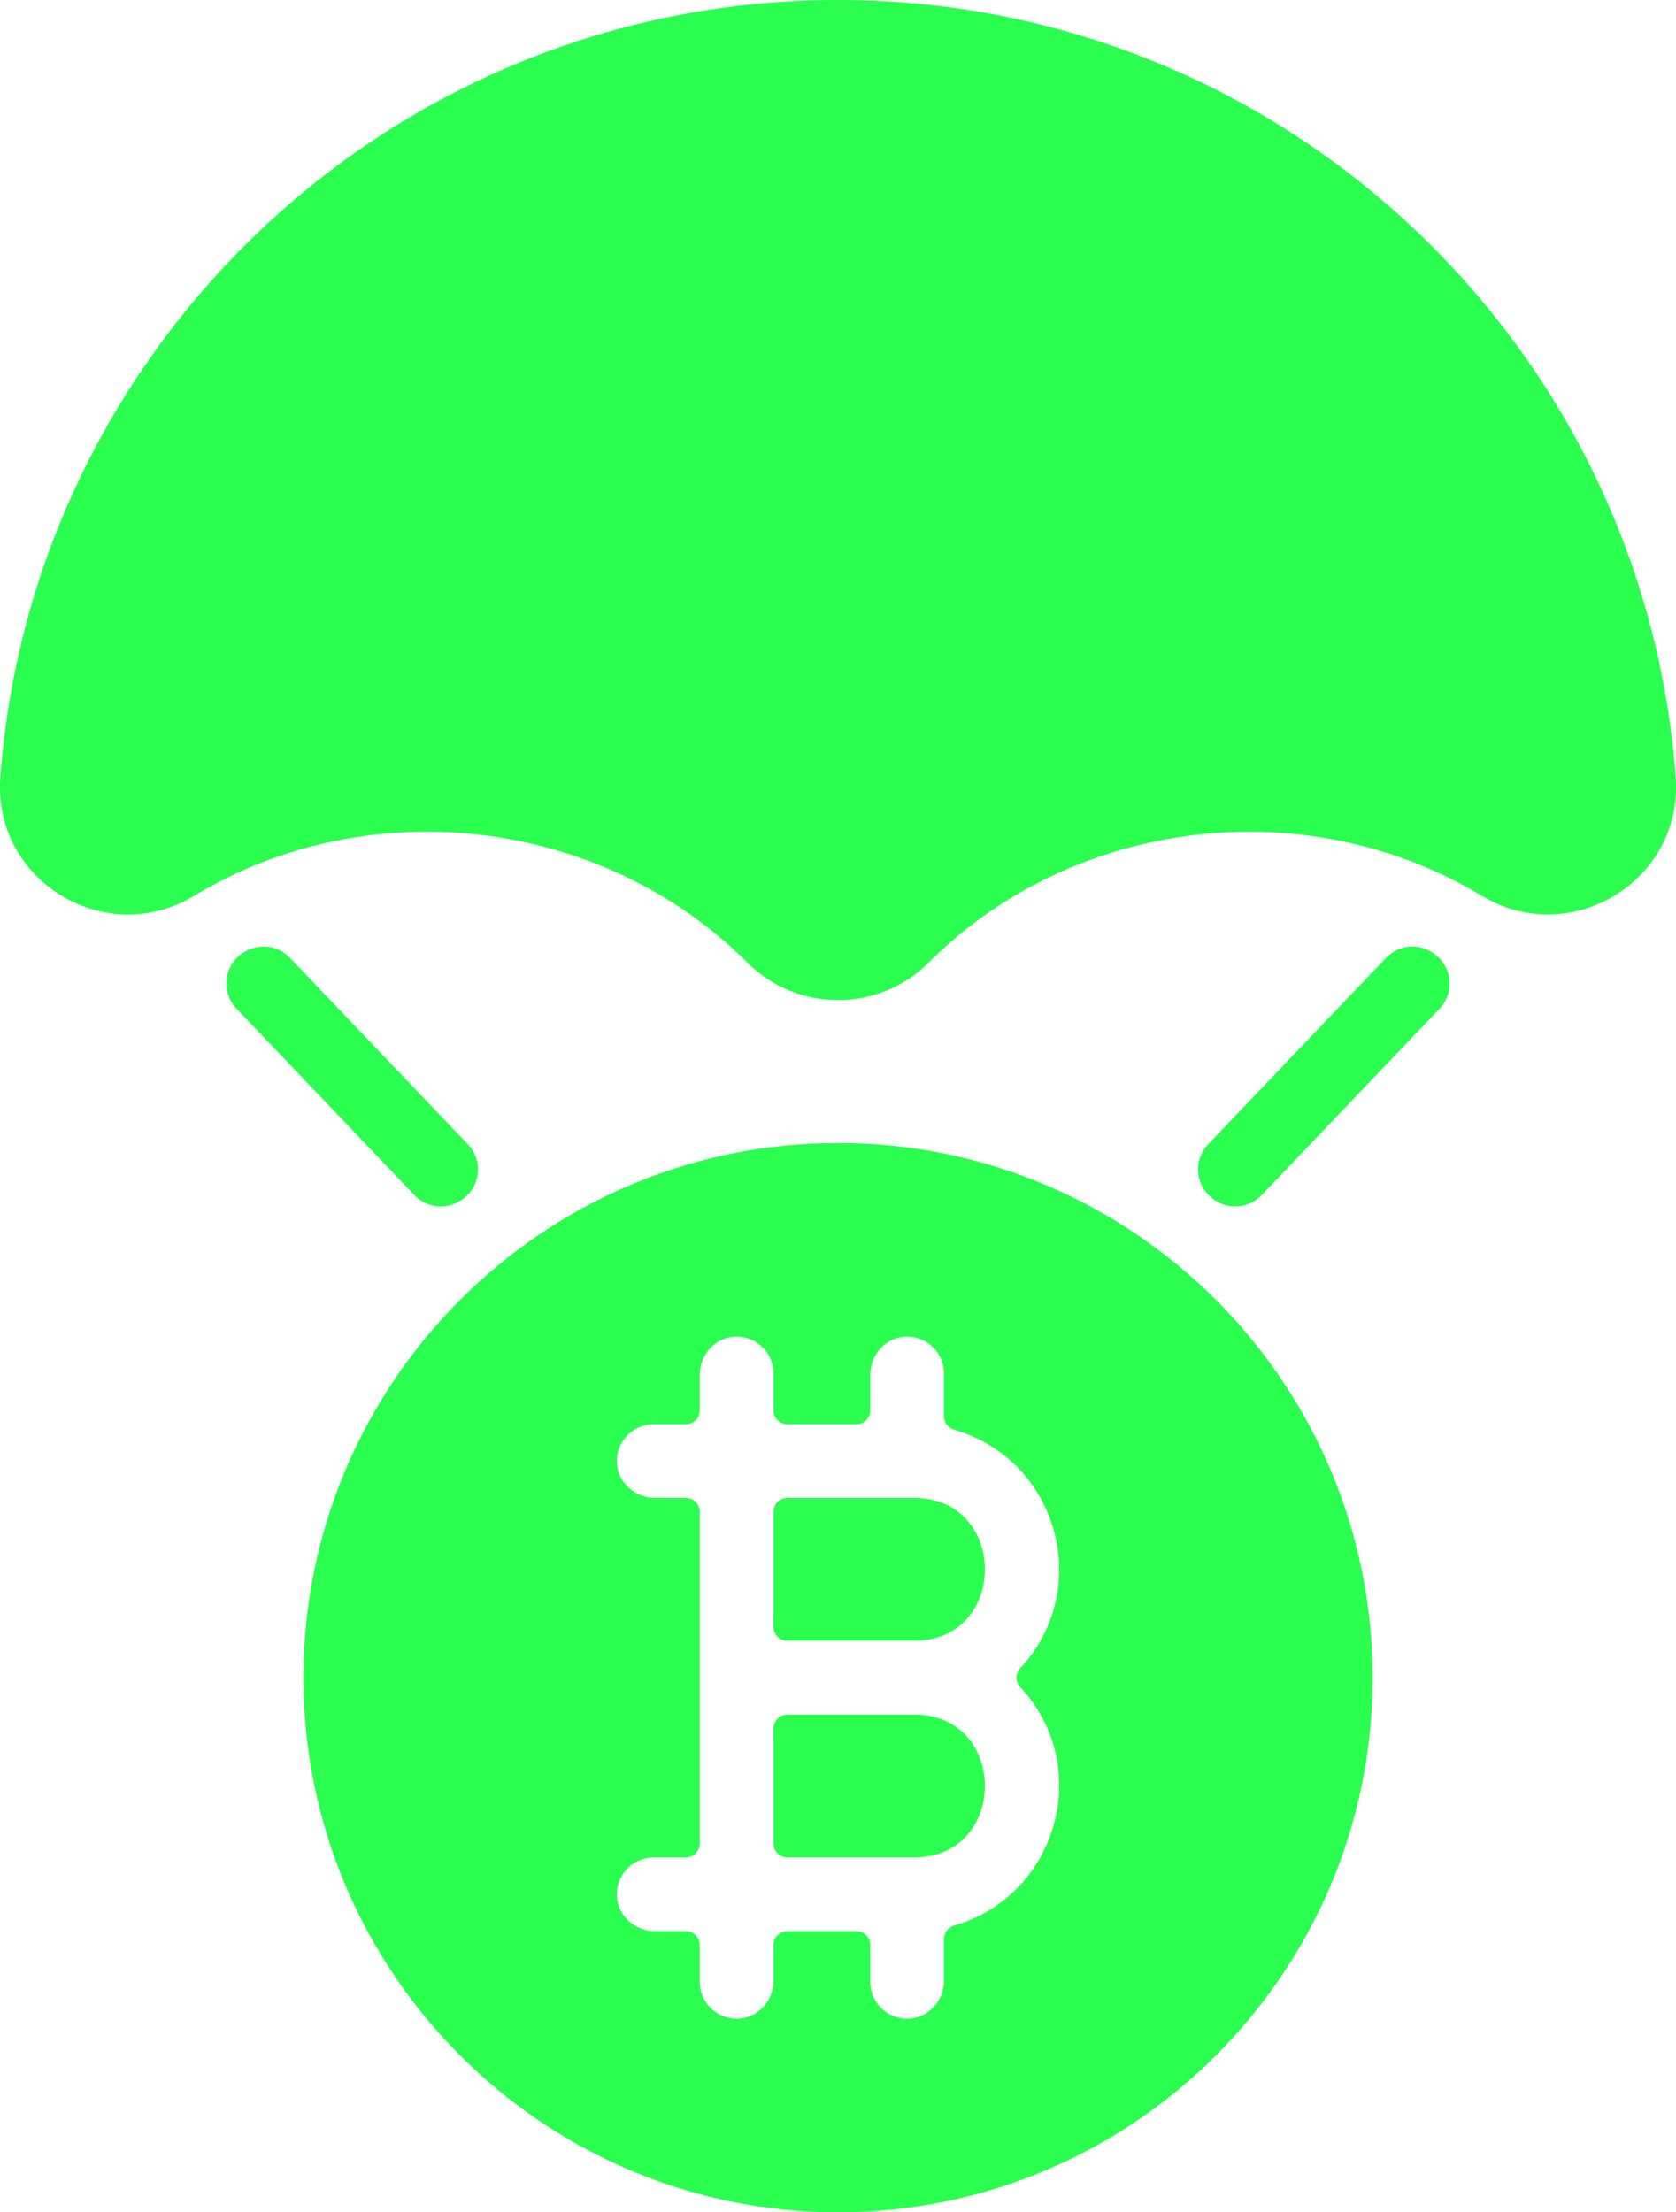
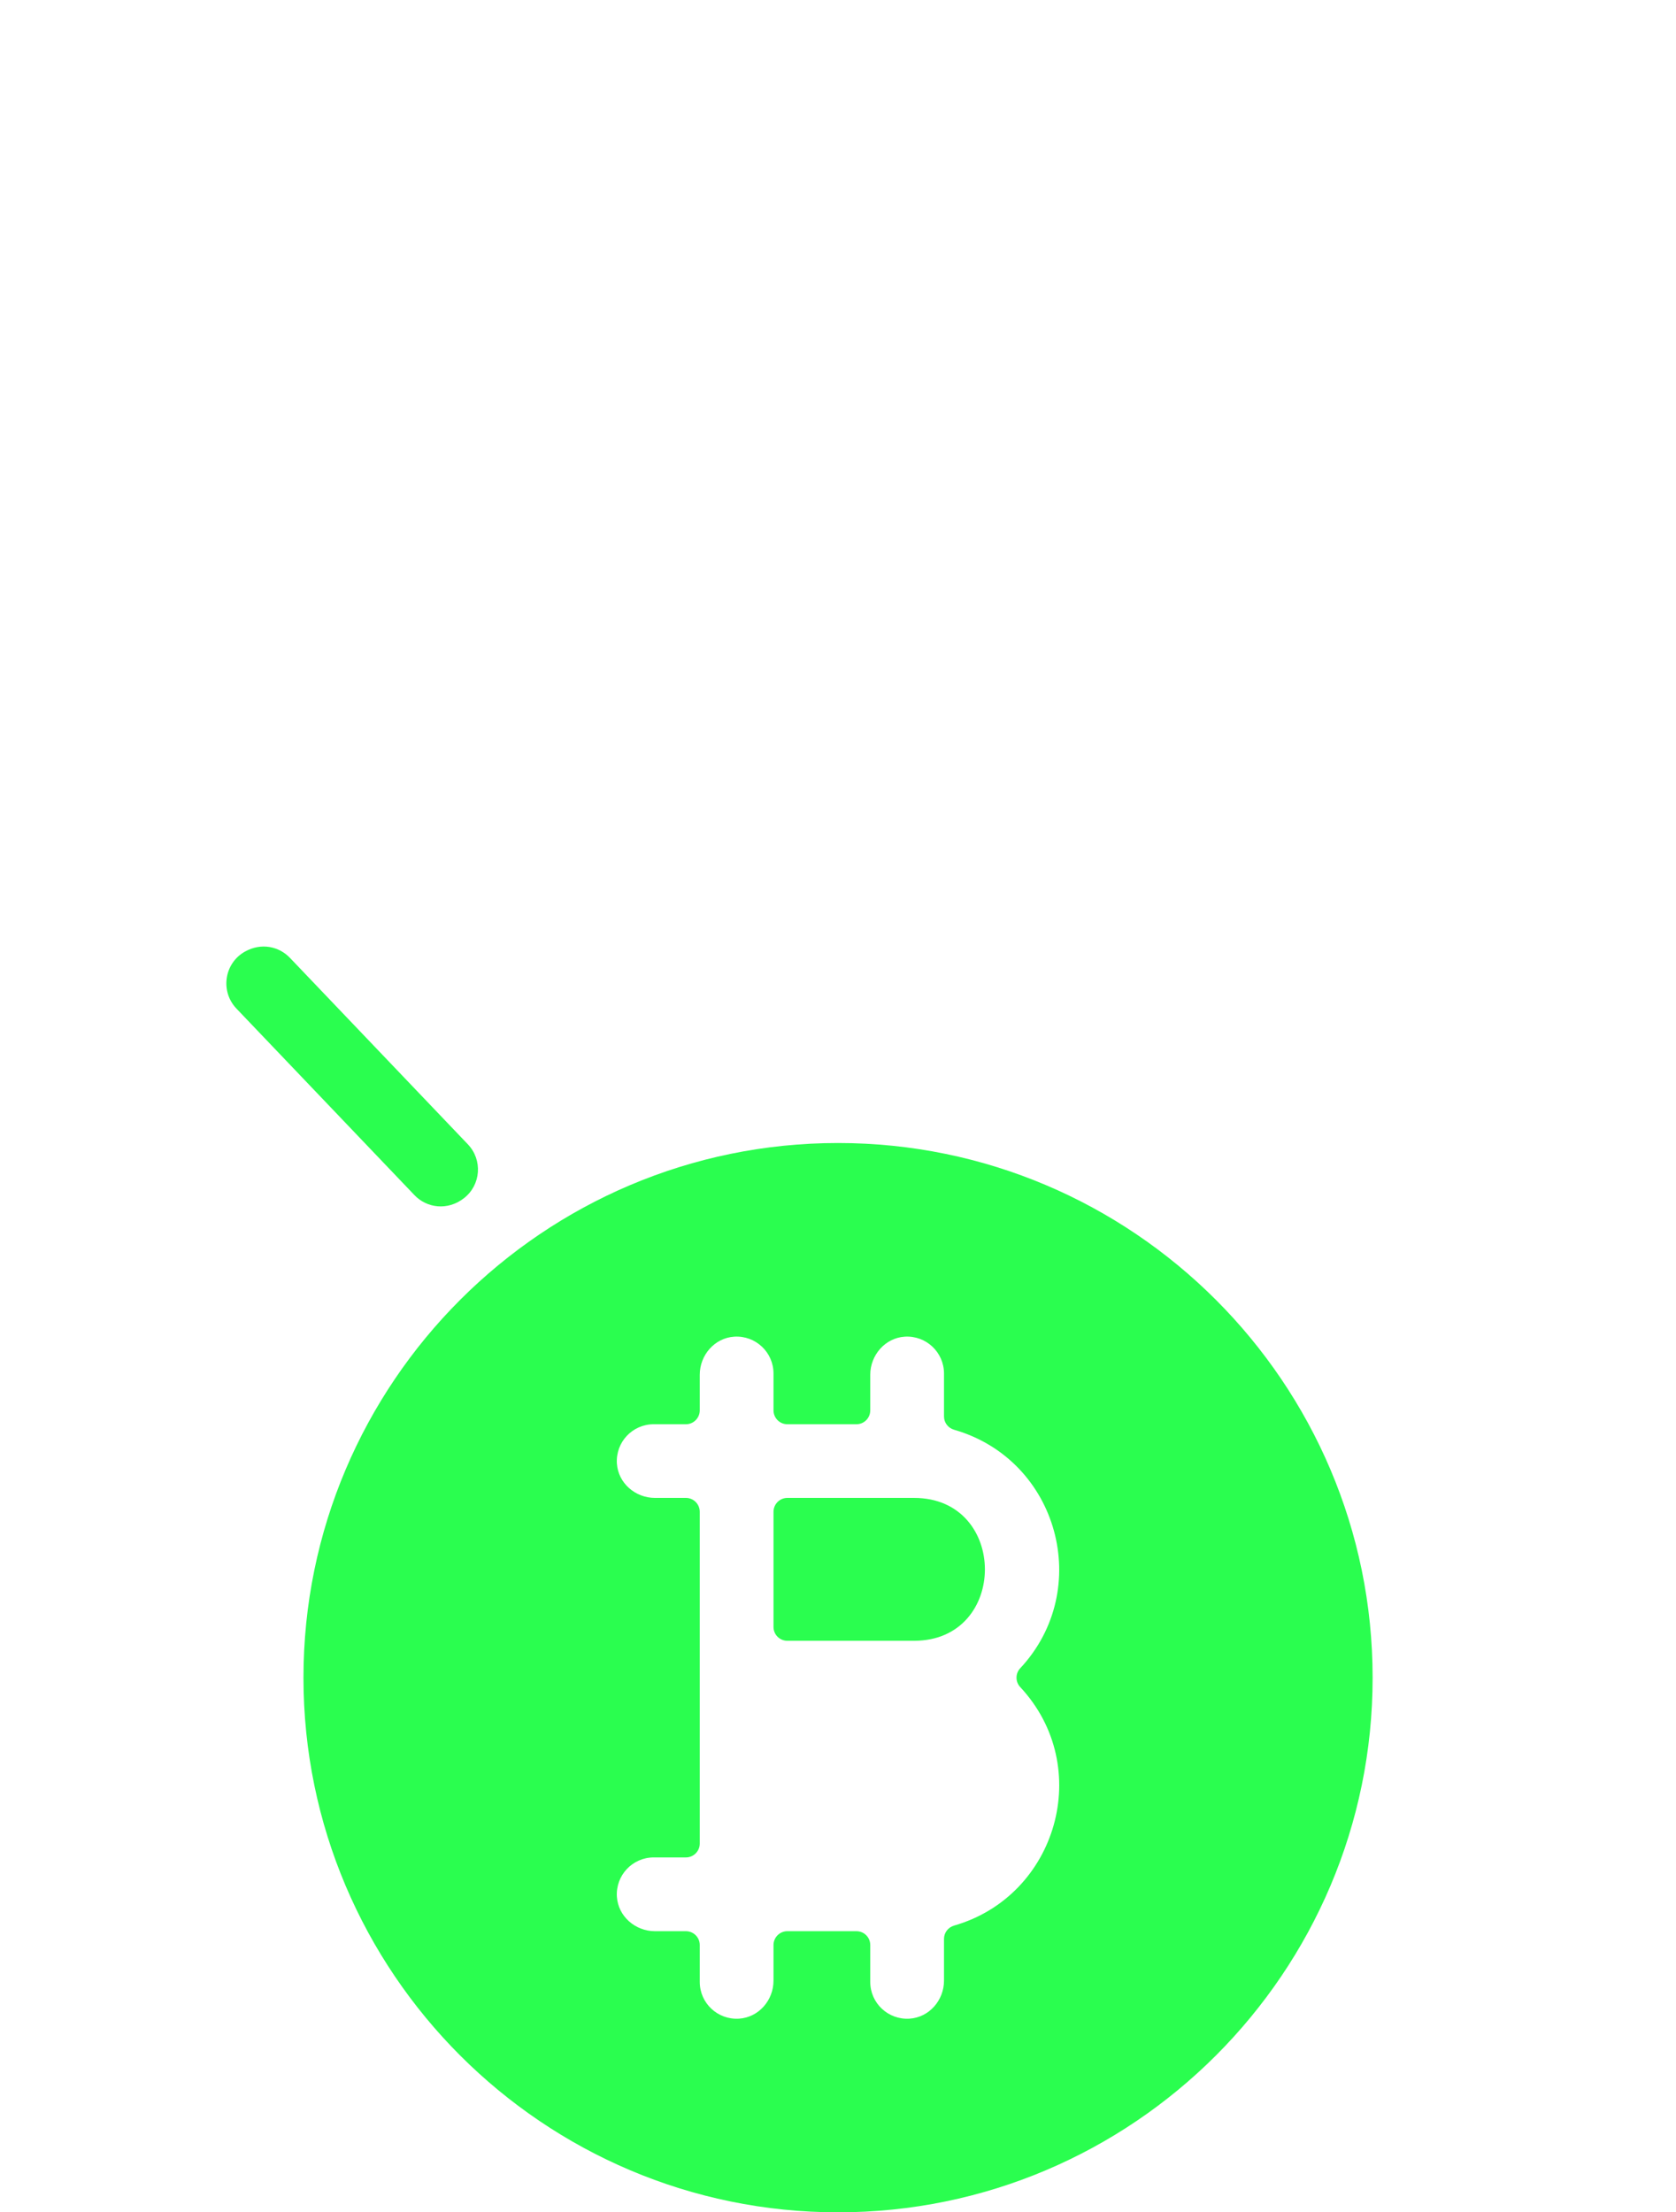
<svg xmlns="http://www.w3.org/2000/svg" width="19.7" height="26" viewBox="0 0 19.7 26" fill="none">
  <g opacity="1" transform="translate(0 0)">
    <path id="路径 1" fill-rule="evenodd" style="fill:#2AFE4F" opacity="1" d="M10.745 17.604L9.254 17.604C9.165 17.604 9.092 17.677 9.092 17.767L9.092 19.121C9.092 19.211 9.165 19.283 9.254 19.283L10.745 19.283C11.855 19.283 11.853 17.604 10.745 17.604Z" />
-     <path id="路径 2" fill-rule="evenodd" style="fill:#2AFE4F" opacity="1" d="M9.092 21.667C9.092 21.756 9.165 21.829 9.254 21.829L10.745 21.829C11.855 21.829 11.853 20.15 10.745 20.15L9.254 20.15C9.165 20.15 9.092 20.223 9.092 20.312L9.092 21.667Z" />
    <path id="路径 3" fill-rule="evenodd" style="fill:#2AFE4F" opacity="1" d="M9.85 13.433C6.386 13.433 3.567 16.252 3.567 19.717C3.567 23.181 6.386 26 9.85 26C13.315 26 16.134 23.181 16.134 19.717C16.134 16.252 13.315 13.433 9.85 13.433ZM11.215 22.63C11.145 22.65 11.096 22.713 11.096 22.786L11.096 23.277C11.096 23.508 10.922 23.709 10.691 23.724C10.439 23.74 10.229 23.541 10.229 23.292L10.229 22.858C10.229 22.769 10.157 22.696 10.067 22.696L9.254 22.696C9.165 22.696 9.092 22.769 9.092 22.858L9.092 23.277C9.092 23.508 8.918 23.709 8.687 23.724C8.435 23.74 8.225 23.541 8.225 23.292L8.225 22.858C8.225 22.769 8.152 22.696 8.063 22.696L7.698 22.696C7.468 22.696 7.266 22.522 7.251 22.291C7.235 22.039 7.435 21.829 7.684 21.829L8.063 21.829C8.152 21.829 8.225 21.756 8.225 21.667L8.225 17.767C8.225 17.677 8.152 17.604 8.063 17.604L7.698 17.604C7.468 17.604 7.266 17.43 7.251 17.2C7.235 16.947 7.435 16.738 7.684 16.738L8.063 16.738C8.152 16.738 8.225 16.665 8.225 16.575L8.225 16.157C8.225 15.926 8.399 15.724 8.63 15.709C8.882 15.693 9.092 15.893 9.092 16.142L9.092 16.575C9.092 16.665 9.165 16.738 9.254 16.738L10.067 16.738C10.157 16.738 10.229 16.665 10.229 16.575L10.229 16.157C10.229 15.926 10.404 15.724 10.634 15.709C10.886 15.693 11.096 15.893 11.096 16.142L11.096 16.647C11.096 16.72 11.145 16.783 11.215 16.803C12.442 17.156 12.857 18.68 11.991 19.607C11.934 19.668 11.934 19.765 11.991 19.826C12.867 20.764 12.425 22.282 11.215 22.63Z" />
-     <path id="路径 4" fill-rule="evenodd" style="fill:#2AFE4F" opacity="1" d="M17.418 10.528C15.356 9.282 12.62 9.609 10.916 11.312C10.329 11.9 9.372 11.9 8.785 11.312C7.082 9.61 4.347 9.28 2.282 10.528C1.241 11.158 -0.085 10.351 0.004 9.139C0.374 4.064 4.616 0 9.85 0C15.082 0 19.325 4.062 19.696 9.138C19.784 10.351 18.46 11.157 17.418 10.528Z" />
    <path id="路径 5" fill-rule="evenodd" style="fill:#2AFE4F" opacity="1" d="M5.454 14.081C5.262 14.231 5.017 14.198 4.872 14.046L2.78 11.854C2.586 11.651 2.635 11.32 2.88 11.183C3.072 11.076 3.28 11.123 3.408 11.257L5.499 13.448C5.674 13.631 5.654 13.925 5.454 14.081Z" />
-     <path id="路径 6" fill-rule="evenodd" style="fill:#2AFE4F" opacity="1" d="M16.921 11.854L14.829 14.046C14.676 14.206 14.427 14.223 14.253 14.086C14.036 13.916 14.034 13.623 14.201 13.448L16.292 11.257C16.426 11.117 16.638 11.083 16.807 11.177C17.078 11.326 17.107 11.659 16.921 11.854Z" />
  </g>
</svg>